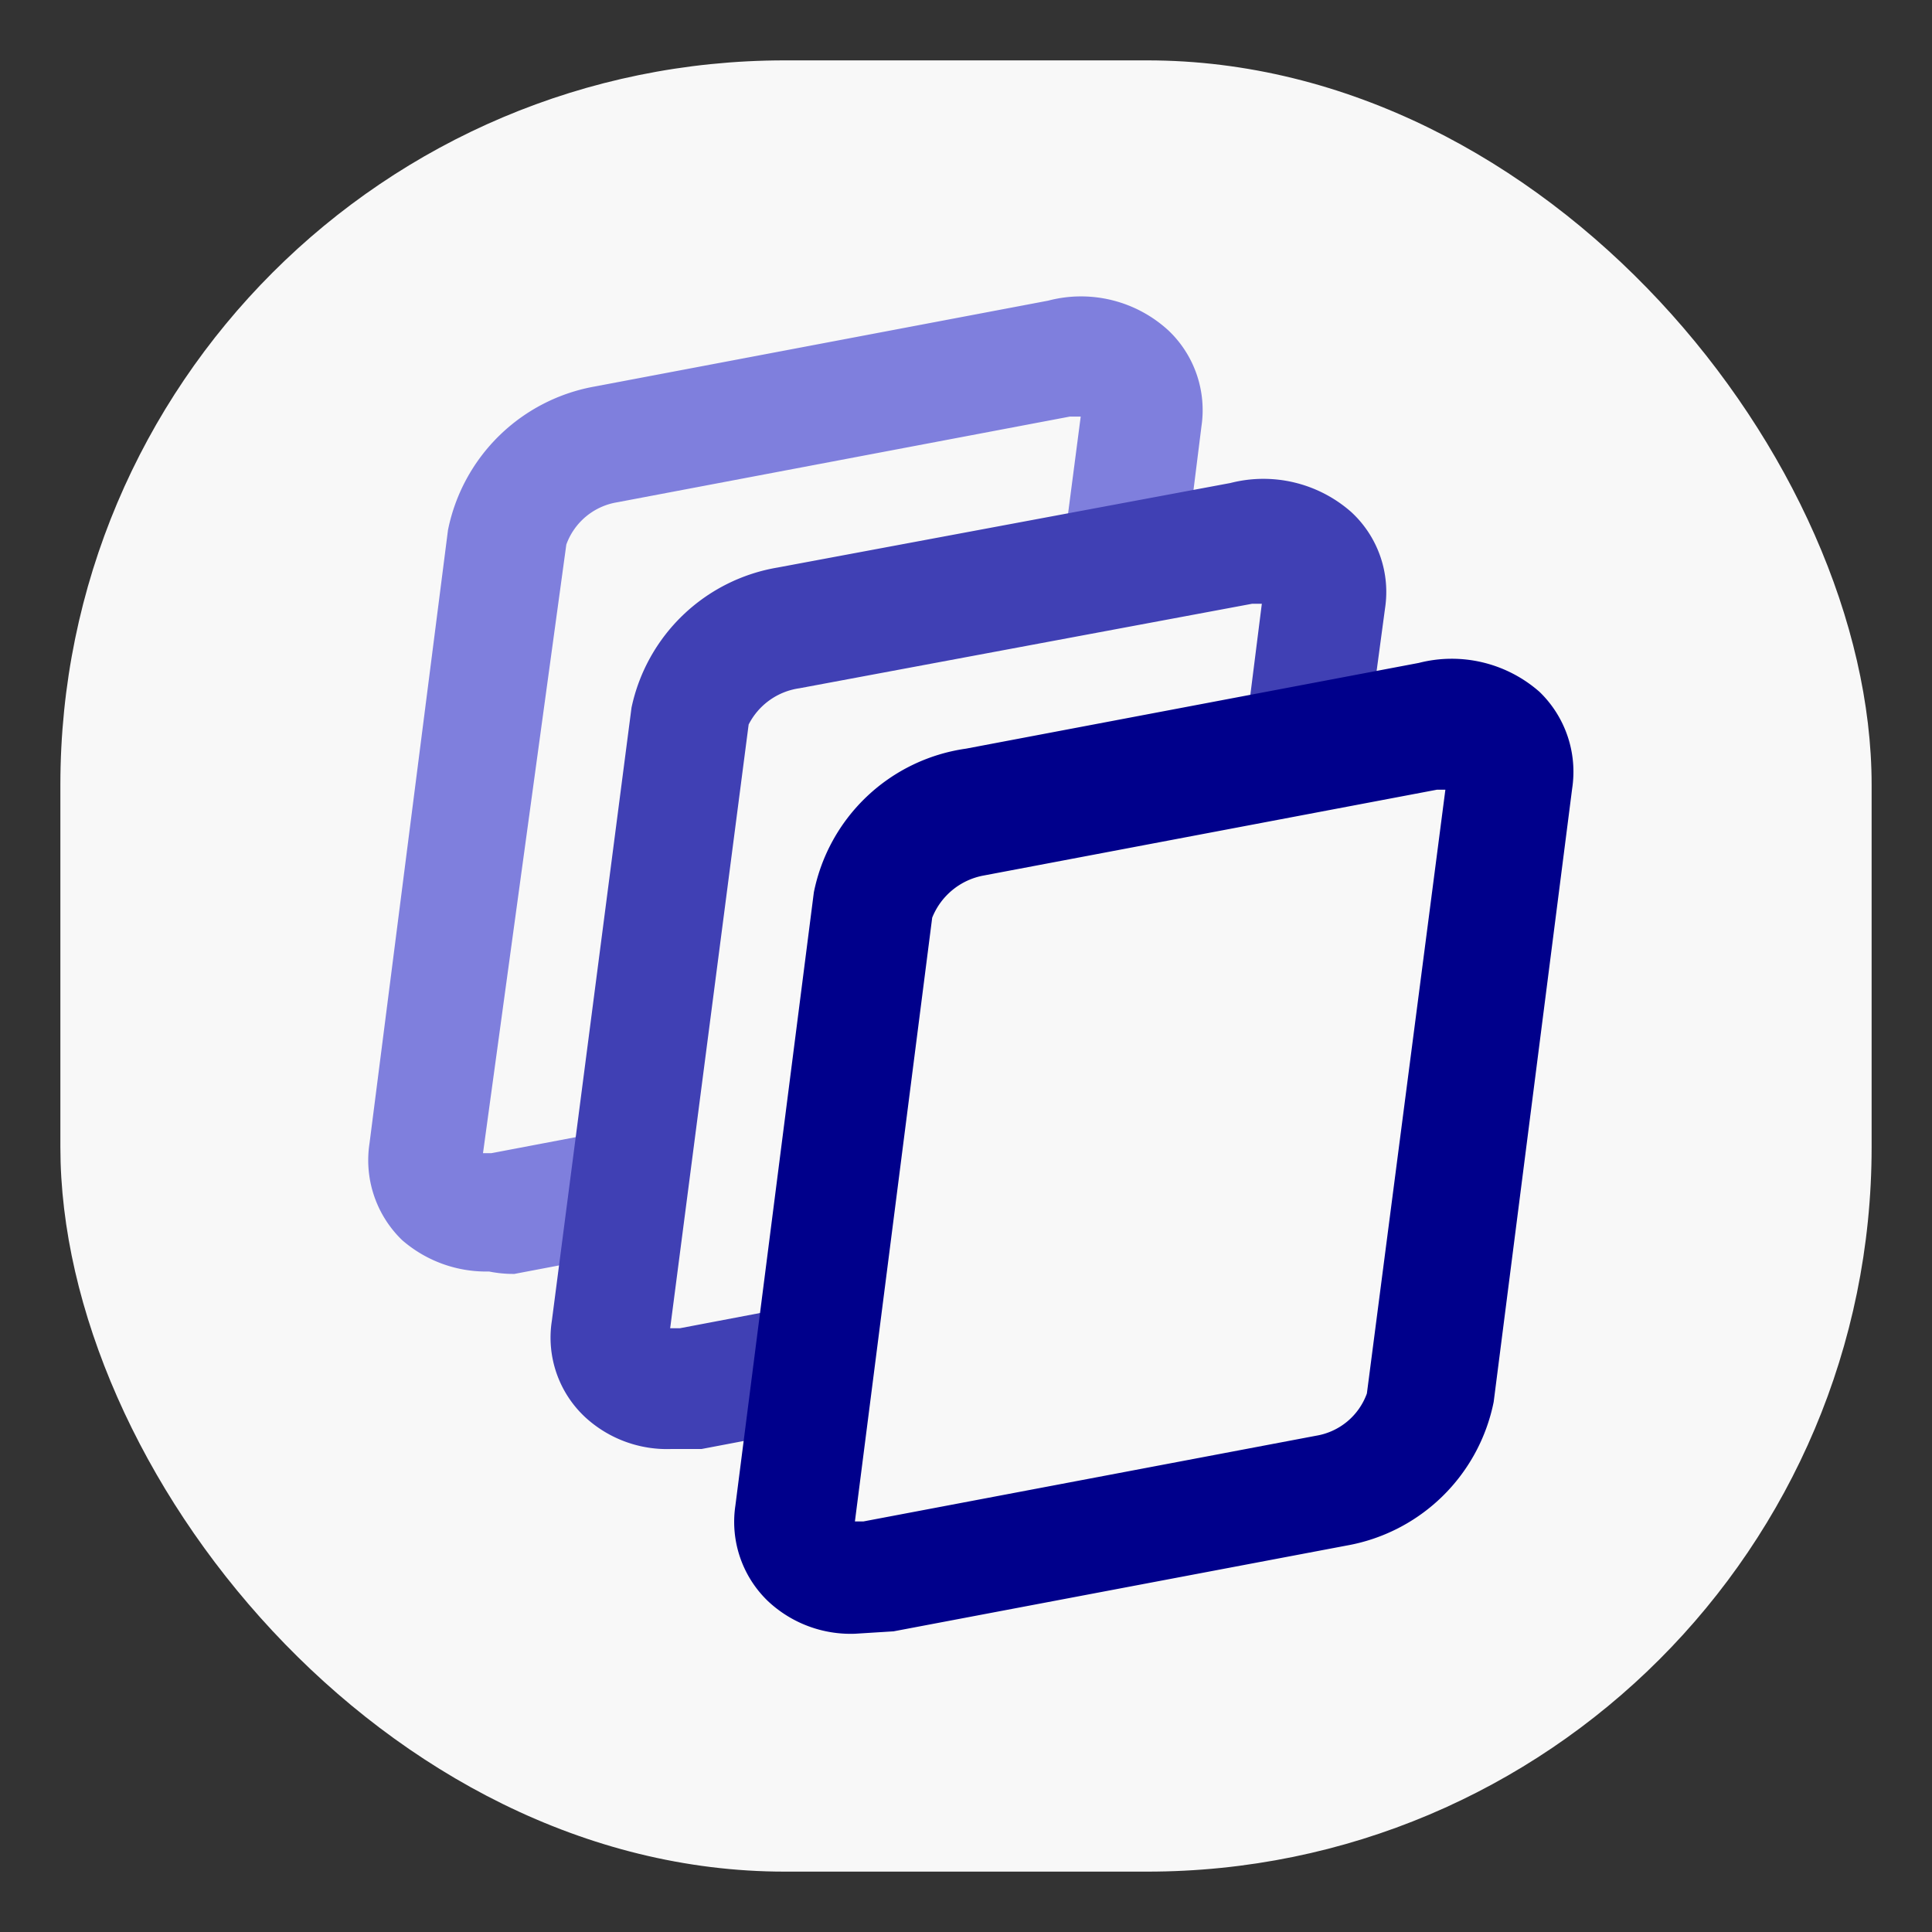
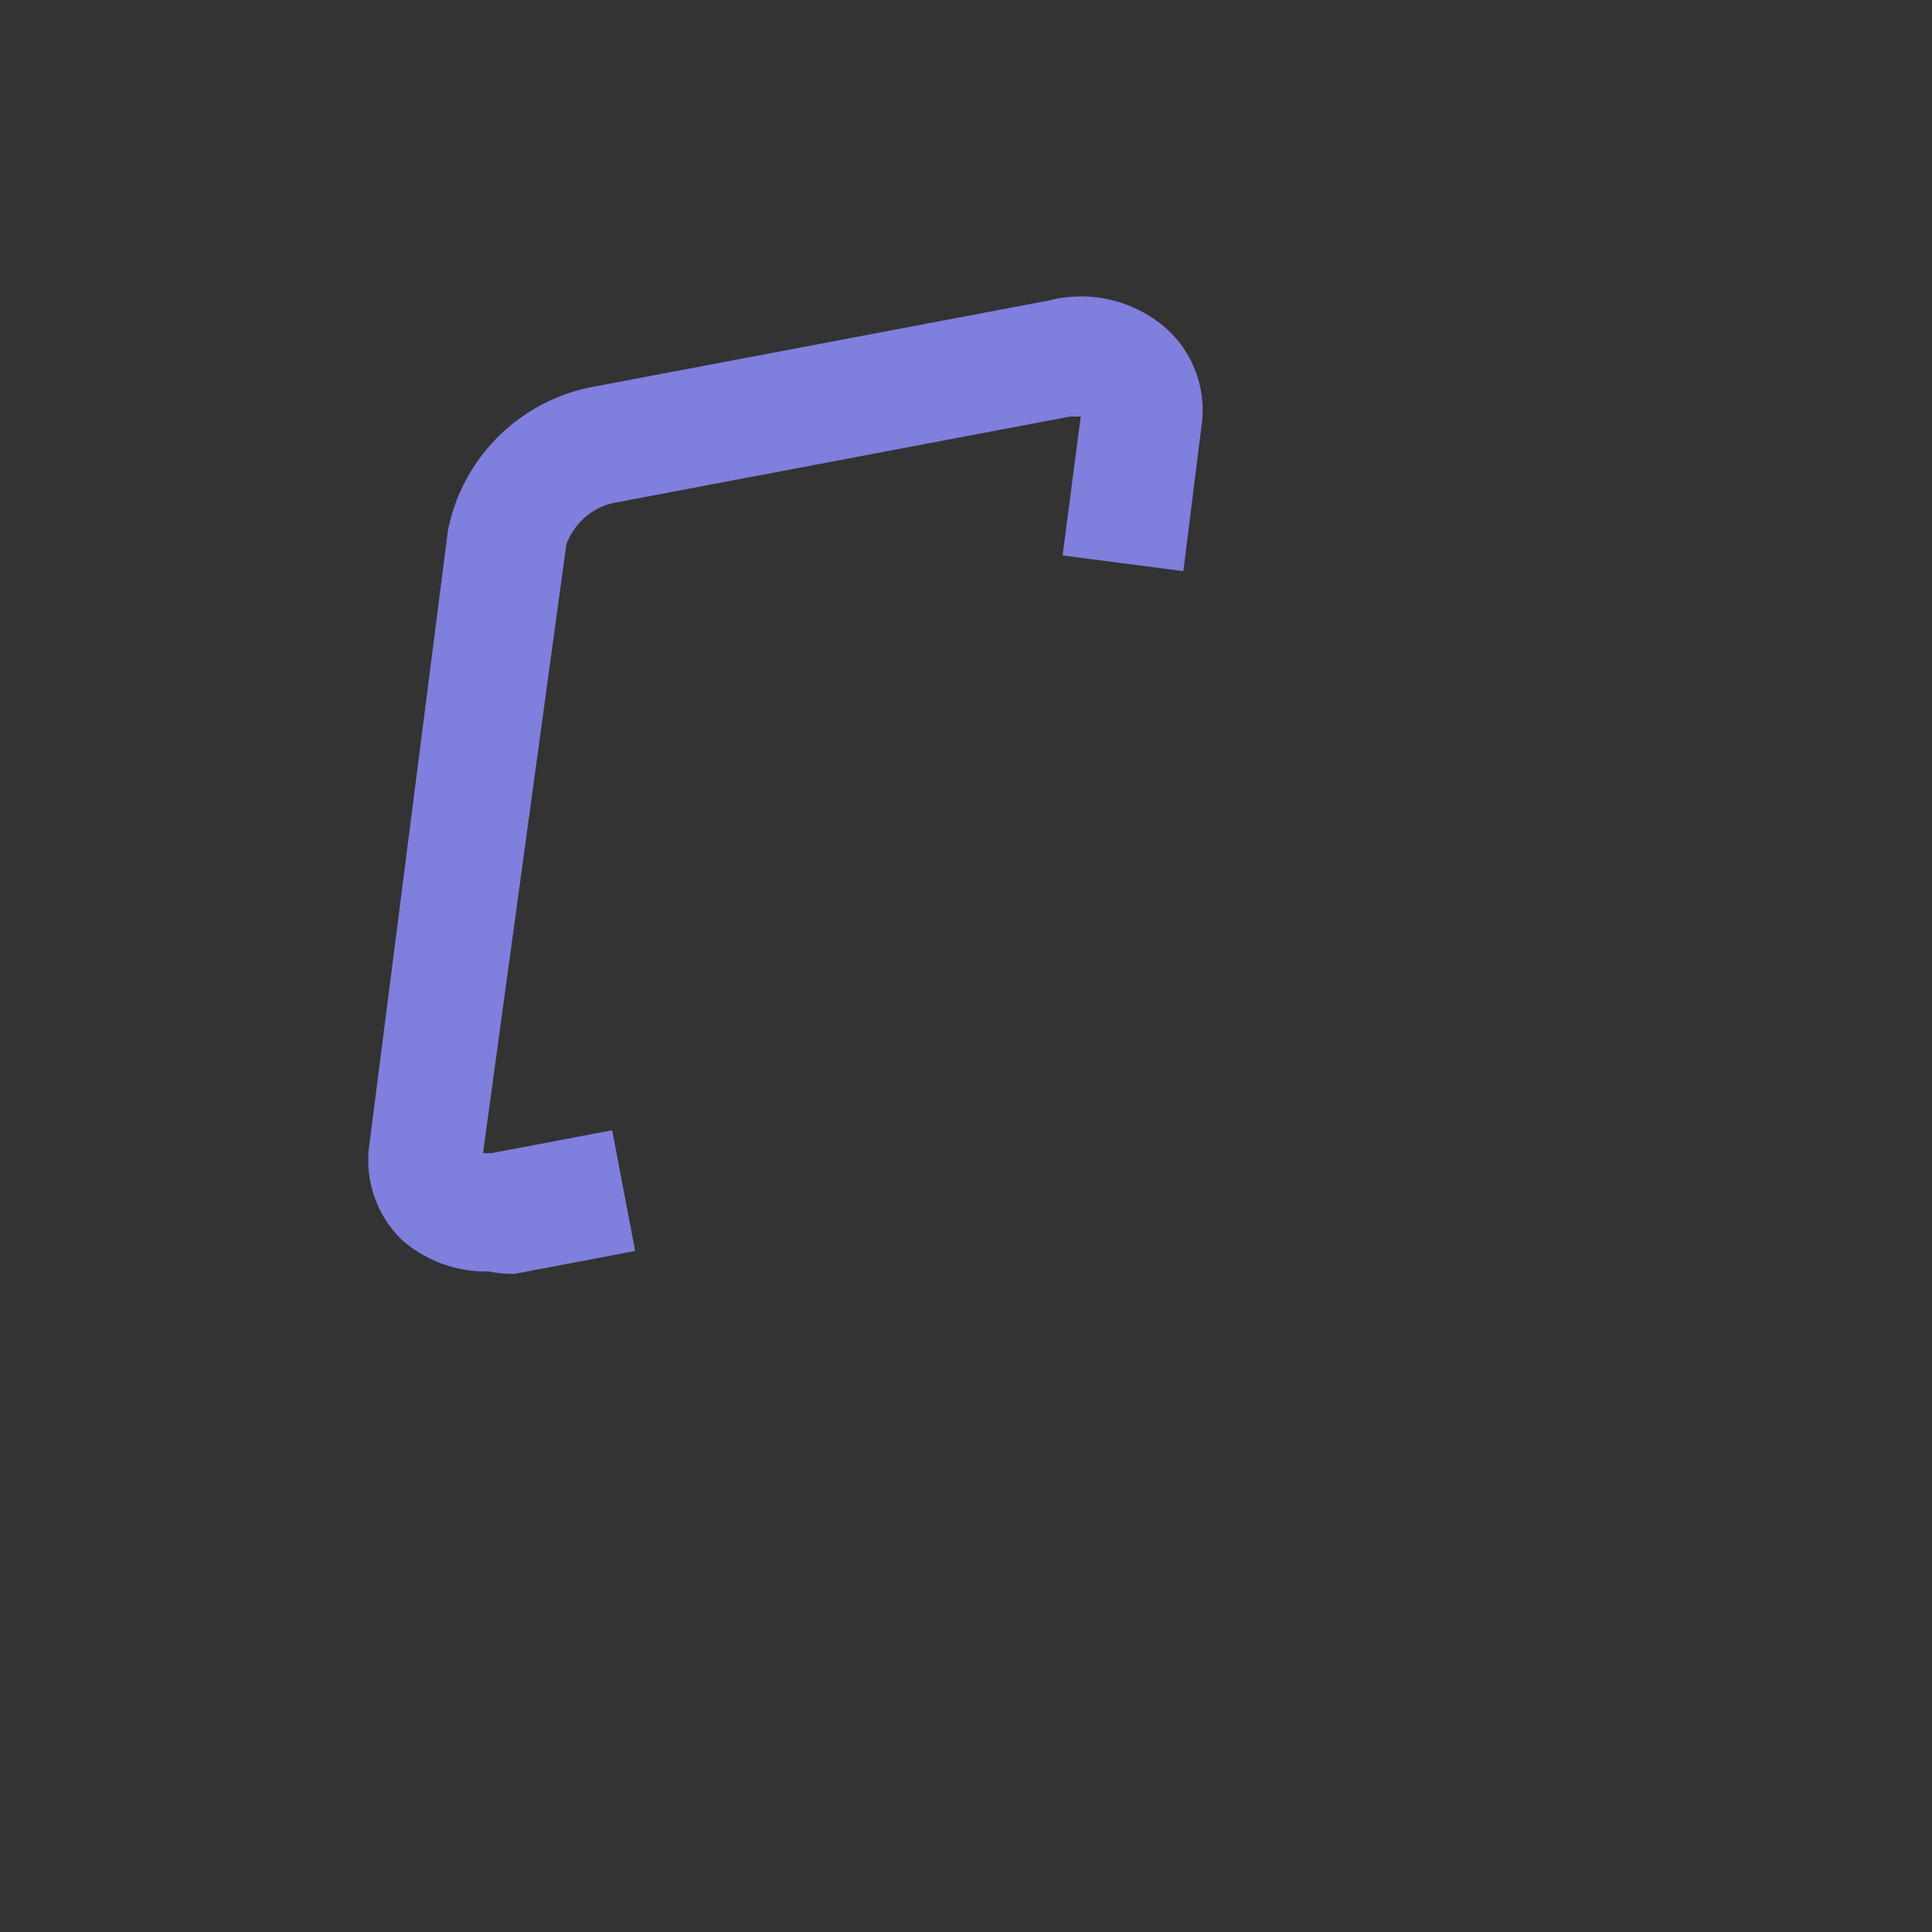
<svg xmlns="http://www.w3.org/2000/svg" id="Layer_1" data-name="Layer 1" viewBox="0 0 16 16">
  <rect x="0" y="0" width="16" height="16" fill="#333333" stroke="none" />
  <defs>
    <style>.cls-1{fill:#f8f8f8;}.cls-2{fill:#7f7fdd;}.cls-3{fill:#4040b4;}.cls-4{fill:#00008b;}</style>
  </defs>
-   <rect class="cls-1" x="0.5" y="0.5" width="15" height="15" rx="6" ry="6" />
  <path class="cls-2" d="M4.05,10.53a1.06,1.06,0,0,1-.72-.26.92.92,0,0,1-.27-.8l.65-5.08A1.51,1.51,0,0,1,4.93,3.2l3.75-.71a1.07,1.07,0,0,1,1,.25.91.91,0,0,1,.27.79l-.15,1.2-1-.13.15-1.15H8.86l-3.75.71a.54.54,0,0,0-.42.35L4,9.55h.07l1-.19.19,1-1,.19A1,1,0,0,1,4.05,10.53Z" />
-   <path class="cls-3" d="M5.56,12a1,1,0,0,1-.71-.26.9.9,0,0,1-.28-.8l.66-5.08A1.49,1.49,0,0,1,6.44,4.7L10.19,4a1.1,1.1,0,0,1,1,.24.9.9,0,0,1,.28.8l-.16,1.19-1-.12L10.45,5h-.08l-3.75.7A.56.56,0,0,0,6.2,6l-.65,5h.08l1-.19.18,1-1,.19Z" />
-   <path class="cls-4" d="M7.08,13.53a1,1,0,0,1-.72-.27.91.91,0,0,1-.27-.79l.65-5.08A1.5,1.5,0,0,1,8,6.2l3.75-.71a1.1,1.1,0,0,1,1,.24.92.92,0,0,1,.27.8l-.65,5.08a1.51,1.51,0,0,1-1.22,1.19l-3.75.71Zm0-.93Zm0,0h.07l3.75-.71a.54.54,0,0,0,.42-.35l.65-5h-.07l-3.75.71a.57.57,0,0,0-.43.35ZM12,6.4Z" />
</svg>